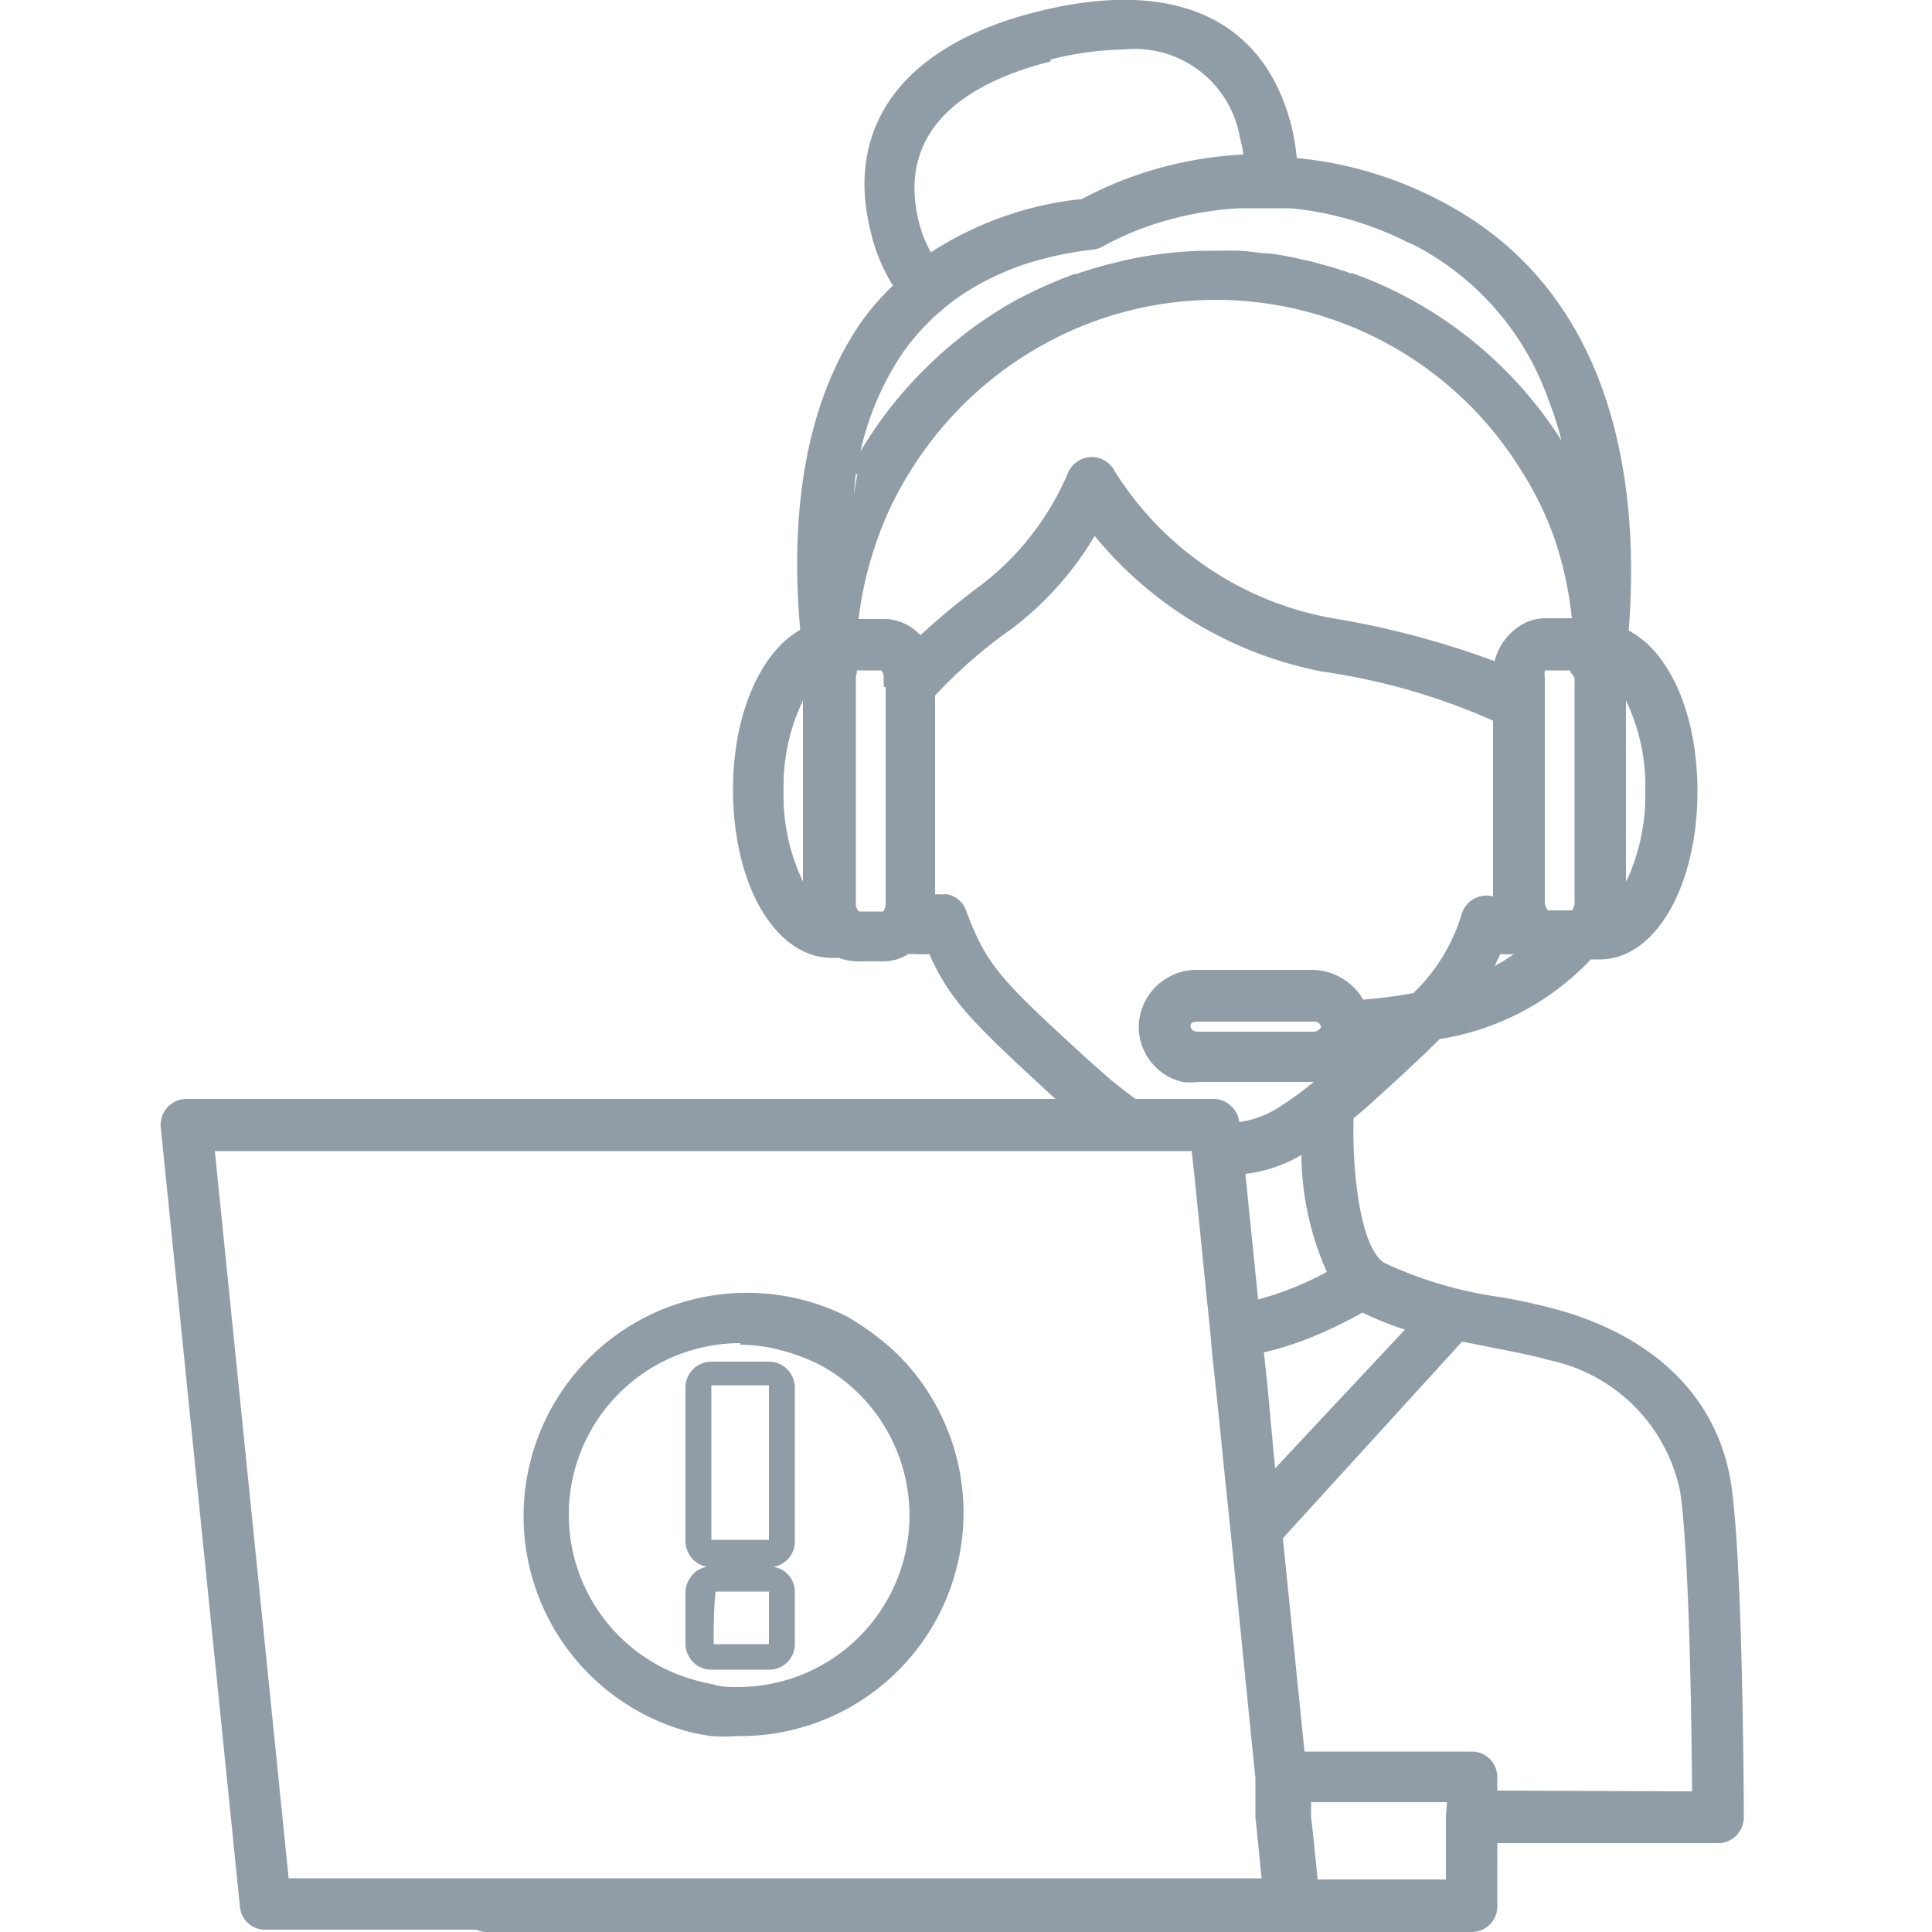
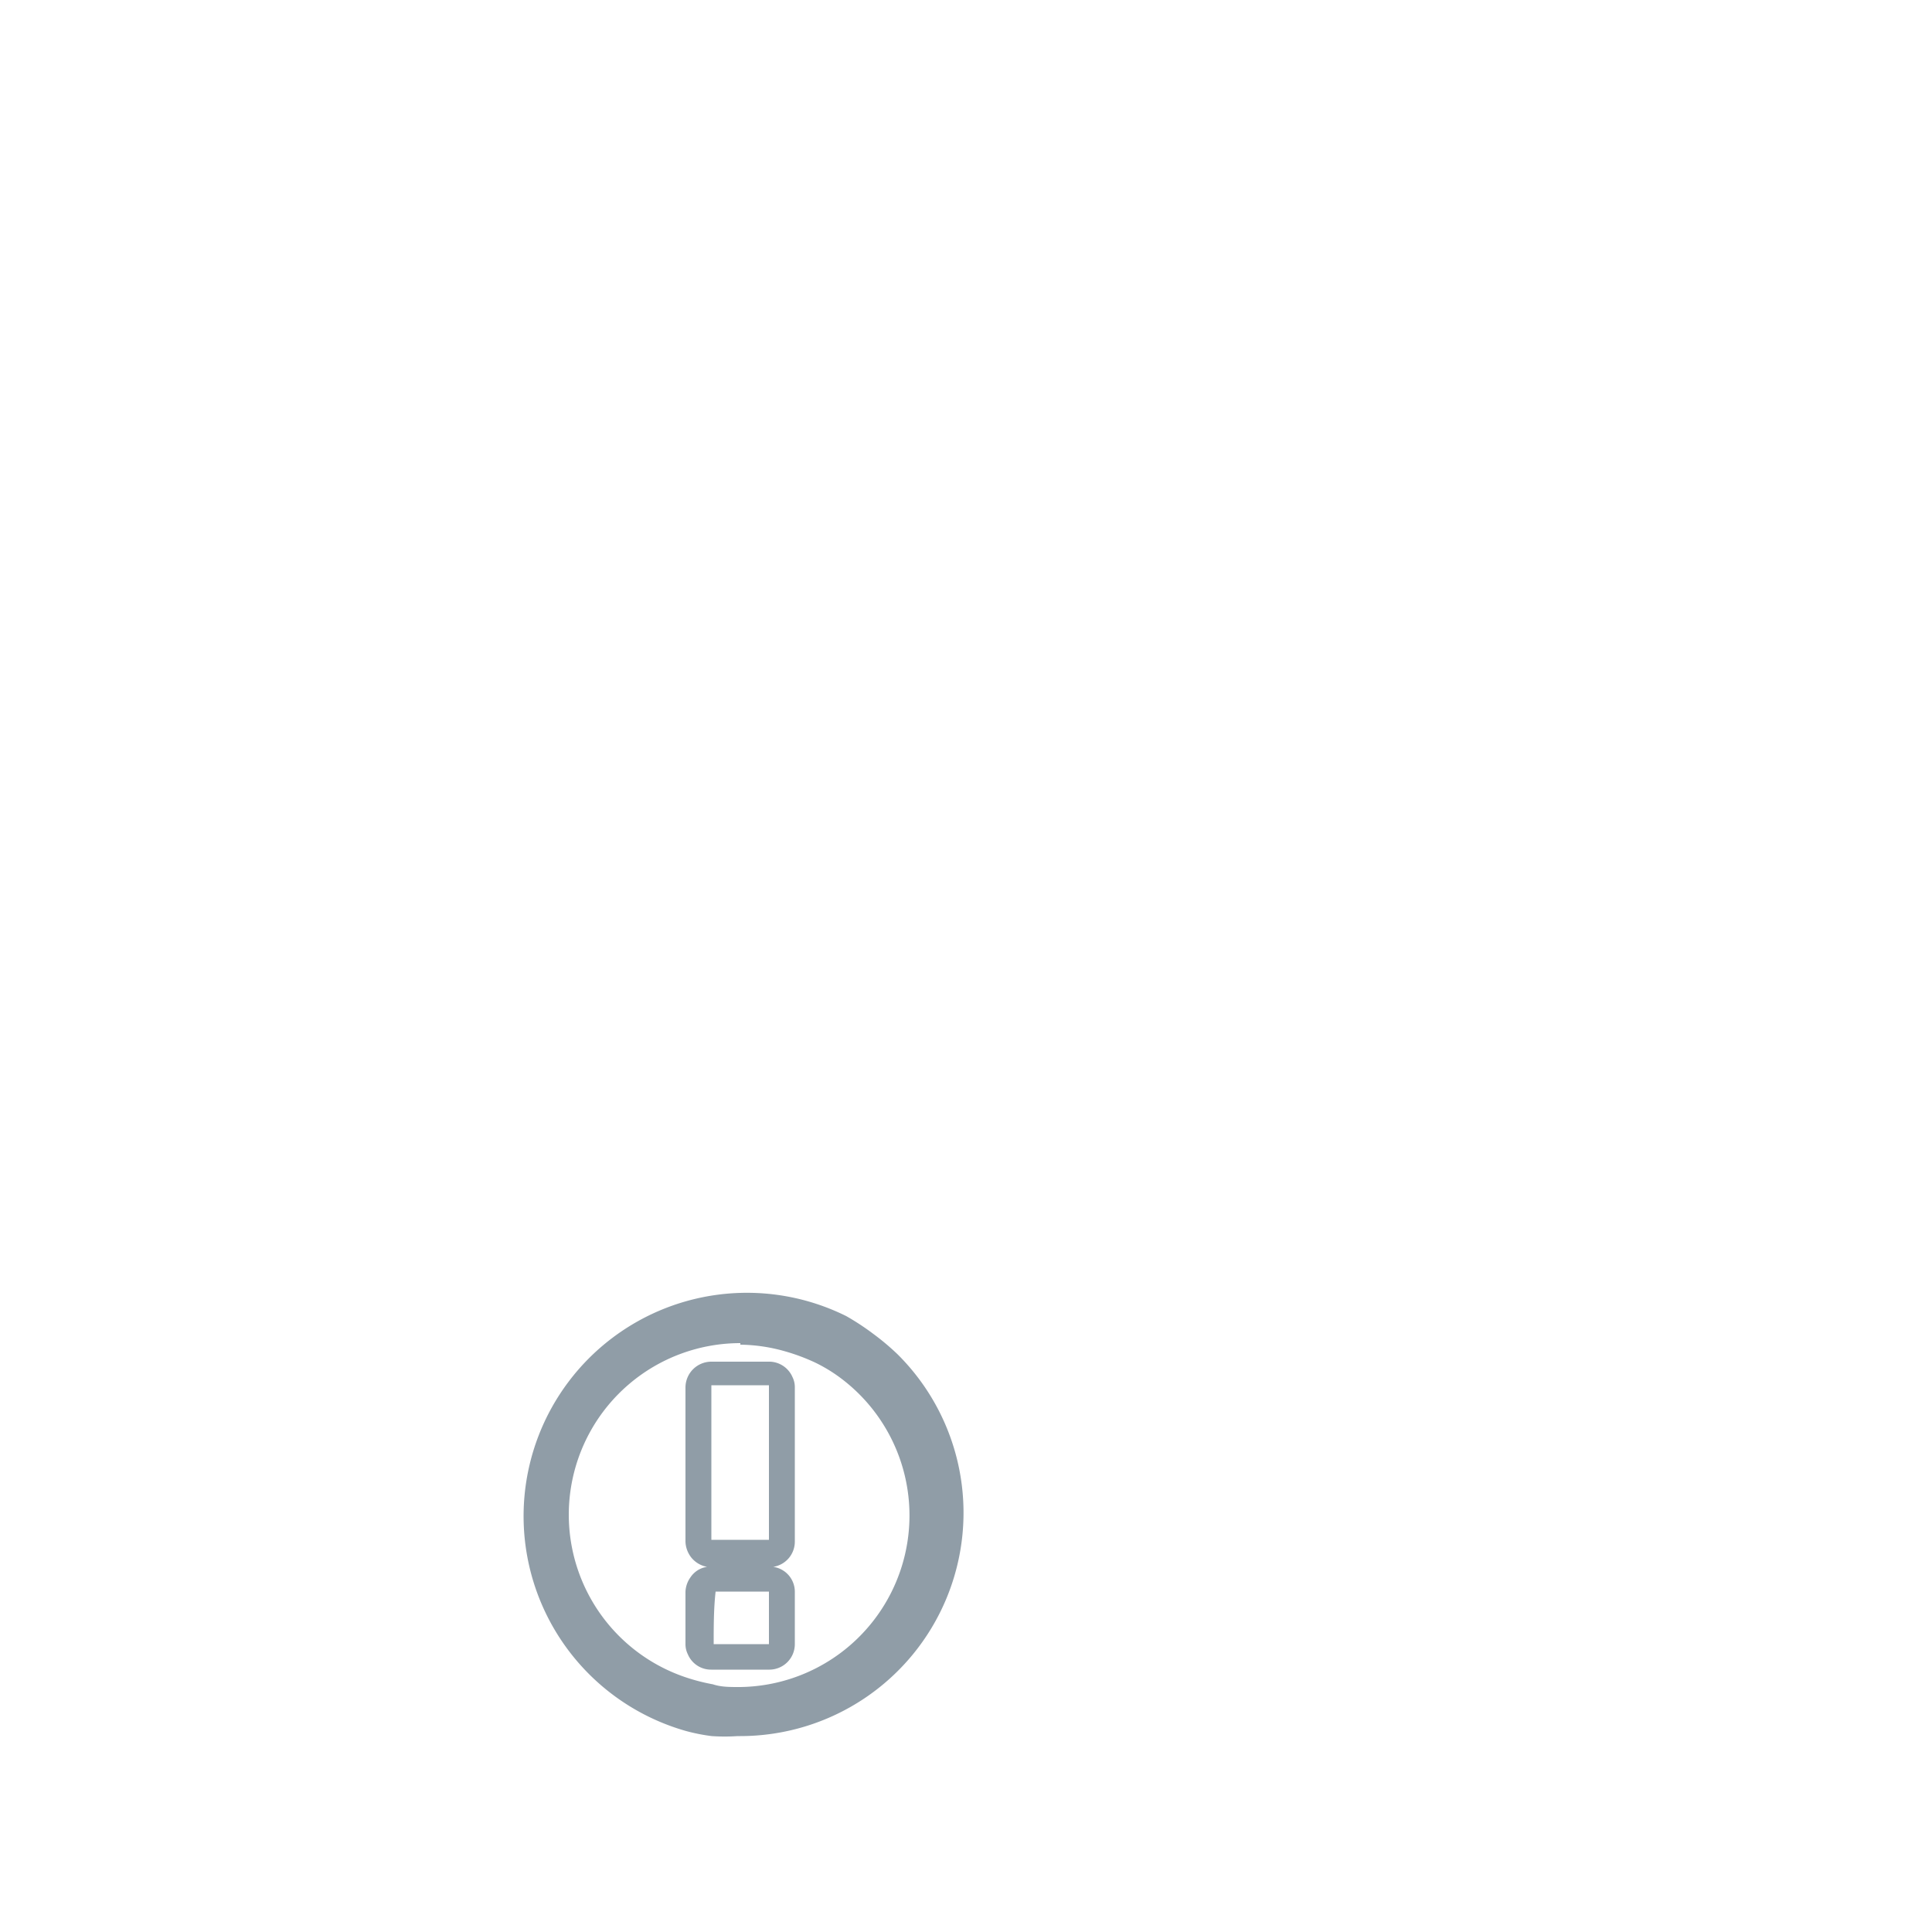
<svg xmlns="http://www.w3.org/2000/svg" id="Layer_1" data-name="Layer 1" viewBox="0 0 50 50">
  <defs>
    <style>.cls-1{fill:none;}.cls-2{fill:#909da7;}</style>
  </defs>
  <path class="cls-1" d="M20.28,20.47a5.09,5.09,0,0,0,.5,2.34V18.13A5.09,5.09,0,0,0,20.28,20.47Z" />
  <path class="cls-1" d="M28.14,27.43l.6.53.65.5h2.05a.62.62,0,0,1,.44.17.61.61,0,0,1,.23.43h0a2.58,2.58,0,0,0,1.1-.43A8.5,8.5,0,0,0,34,28H31A1.62,1.62,0,0,1,30.6,28a1.47,1.47,0,0,1-1.09-1.38A1.5,1.5,0,0,1,31,25.1H34a1.56,1.56,0,0,1,1.31.72,12.07,12.07,0,0,0,1.3-.17,4.75,4.75,0,0,0,1.26-2.08.67.67,0,0,1,.46-.42.65.65,0,0,1,.34,0V18.6a16.72,16.72,0,0,0-4.42-1.27,10.08,10.08,0,0,1-5.89-3.51,8.36,8.36,0,0,1-2.13,2.39,12.74,12.74,0,0,0-2,1.74v5.21a.58.58,0,0,1,.18,0,.45.45,0,0,1,.16,0,.64.64,0,0,1,.46.41C25.54,25,25.89,25.35,28.14,27.43Z" />
  <path class="cls-1" d="M24.13,9.35c.21-.2.42-.39.65-.57a7.62,7.62,0,0,1,.64-.48,10,10,0,0,1,.88-.55,12.15,12.15,0,0,1,1.52-.68l.06,0c.23-.09.49-.16.74-.23l.48-.12a10.53,10.53,0,0,1,2-.25l.3,0c.24,0,.47,0,.7,0s.52,0,.77.07a8.15,8.15,0,0,1,.86.16c.16,0,.32.08.48.12s.51.14.74.23l.06,0a10.69,10.69,0,0,1,5.39,4.35,8.63,8.63,0,0,0-.35-1.09,7.19,7.19,0,0,0-3.41-3.94,2.56,2.56,0,0,0-.24-.11,8.6,8.6,0,0,0-3-.87l-.67,0h-.16c-.19,0-.37,0-.54,0A8.75,8.75,0,0,0,29.43,6c-.51.21-.82.39-.83.39a.67.67,0,0,1-.28.1,8.8,8.8,0,0,0-1.18.21,7.08,7.08,0,0,0-2,.82,6.14,6.14,0,0,0-.61.43c-.14.12-.29.24-.42.37a.6.6,0,0,1-.08.08,5.89,5.89,0,0,0-.67.81,7.49,7.49,0,0,0-1.06,2.5v0A10.61,10.61,0,0,1,24.13,9.35Z" />
-   <path class="cls-1" d="M22.88,23.38V19.61h0v-.67h0V17.53a.32.32,0,0,0-.06-.17v0h-.66s0,.08,0,.21v1.49h0v4.32a.28.28,0,0,0,.08.22h.63A.37.37,0,0,0,22.88,23.38Z" />
  <path class="cls-1" d="M13.18,48.61H32.75l-.09-.91L32.59,47l0-.36,0-.3,0-.36-.07-.67L32,41.14l-.09-.89-.09-.88-.15-1.44-.08-.81-.09-.88-.12-1.11-.06-.68-.07-.67-.34-3.37-.07-.62H5.56L7.47,48.61h5.71Zm6-15.19a5.77,5.77,0,0,1,2.74.69,6.49,6.49,0,0,1,.7.46,6.31,6.31,0,0,1,.63.53A5.78,5.78,0,0,1,19.16,45h-.07a4.91,4.91,0,0,1-.67,0,4.81,4.81,0,0,1-.66-.13,5.78,5.78,0,0,1,1.4-11.38Z" />
  <path class="cls-1" d="M32.21,4.05a3,3,0,0,0-.09-.43,2.76,2.76,0,0,0-3-2.29,8.2,8.2,0,0,0-1.9.26c-1.9.48-4,1.58-3.38,4.12a3.42,3.42,0,0,0,.32.82A8.88,8.88,0,0,1,28,5.15,9.9,9.9,0,0,1,32.21,4.05Z" />
  <path class="cls-1" d="M17.78,43.41a5.06,5.06,0,0,0,.67.17c.21,0,.43.06.66.07h.05a4.44,4.44,0,0,0,2.59-8,4,4,0,0,0-.66-.4,5.2,5.2,0,0,0-.78-.29,4.38,4.38,0,0,0-1.15-.17,4.44,4.44,0,0,0-1.38,8.66Zm0-2.22a.69.69,0,0,1,.13-.37.62.62,0,0,1,.43-.27.68.68,0,0,1-.4-.23.7.7,0,0,1-.16-.42v-4a.67.67,0,0,1,.67-.66h1.52a.66.66,0,0,1,.58.4.58.58,0,0,1,.06.26v4a.66.66,0,0,1-.56.65.65.65,0,0,1,.56.64v1.36a.66.66,0,0,1-.67.66H18.41a.65.65,0,0,1-.61-.4.58.58,0,0,1-.06-.26Z" />
-   <polygon class="cls-1" points="18.59 39.9 19.26 39.9 19.91 39.9 19.91 37.19 19.91 36.11 19.91 35.85 19.25 35.85 18.41 35.85 18.41 37.21 18.41 39.9 18.59 39.9" />
  <path class="cls-1" d="M18.52,41.19c0,.44,0,.9-.05,1.36H19.9V41.19H18.52Z" />
  <path class="cls-1" d="M43.79,46.37c0-1.7-.07-6.18-.31-7.77a4.37,4.37,0,0,0-3.39-3.39c-.41-.12-.94-.22-1.5-.33l-.75-.15L33.2,39.82l.56,5.52h4.33a.66.66,0,0,1,.66.67v.36Z" />
  <path class="cls-1" d="M38.83,24.71l-.15.31a4.39,4.39,0,0,0,.53-.27h0A2,2,0,0,1,38.83,24.71Z" />
  <polygon class="cls-1" points="33.9 46.67 33.93 47.03 34 47.7 34.1 48.67 37.42 48.67 37.42 47.7 37.42 47.03 37.42 46.67 33.9 46.67" />
  <path class="cls-1" d="M30.85,26.55c0,.08.07.15.19.15H34c.11,0,.19-.07.19-.12a.17.17,0,0,0-.19-.14H31C30.92,26.44,30.85,26.51,30.85,26.55Z" />
  <path class="cls-1" d="M40.75,22.87V19.06h0V17.56a.35.35,0,0,0,0-.17l0-.05H40a1,1,0,0,0,0,.21v1.38h0v.66h0v3.77c0,.13.05.21.08.22h.63a.37.37,0,0,0,.06-.21v-.51Z" />
-   <path class="cls-1" d="M22.67,16h.18a1.25,1.25,0,0,1,.5.11,1.35,1.35,0,0,1,.45.33,18.51,18.51,0,0,1,1.62-1.32,7.19,7.19,0,0,0,2.21-2.86.68.68,0,0,1,.58-.43.66.66,0,0,1,.63.35A8.37,8.37,0,0,0,34.49,16a22.84,22.84,0,0,1,4.21,1.13,1.52,1.52,0,0,1,.81-1A1.26,1.26,0,0,1,40,16h.66a9.5,9.5,0,0,0-.44-1.93,8.32,8.32,0,0,0-.89-1.88,9.3,9.3,0,0,0-7.87-4.45h-.05a9.23,9.23,0,0,0-4.75,1.32,9.4,9.4,0,0,0-3.17,3.13,8.77,8.77,0,0,0-.89,1.88A9.5,9.5,0,0,0,22.18,16Z" />
  <path class="cls-1" d="M32.57,33.63a8,8,0,0,0,1.77-.71,7.57,7.57,0,0,1-.65-3,3.66,3.66,0,0,1-1.45.49Z" />
  <path class="cls-1" d="M42.08,18.13v4.68l.06-.11a5.3,5.3,0,0,0,.44-2.23A5.09,5.09,0,0,0,42.08,18.13Z" />
  <path class="cls-1" d="M35.43,34l-.17-.08a12.36,12.36,0,0,1-1.25.61,8.62,8.62,0,0,1-1.3.42l.09.87.08.88L33,38l3.34-3.66A8.11,8.11,0,0,1,35.43,34Z" />
  <path class="cls-1" d="M24.13,9.35c.21-.2.42-.39.65-.57a7.62,7.62,0,0,1,.64-.48,10,10,0,0,1,.88-.55,12.15,12.15,0,0,1,1.52-.68l.06,0c.23-.09.49-.16.74-.23l.48-.12a10.53,10.53,0,0,1,2-.25l.3,0c.24,0,.47,0,.7,0s.52,0,.77.07a8.15,8.15,0,0,1,.86.16c.16,0,.32.08.48.12s.51.14.74.23l.06,0a10.69,10.69,0,0,1,5.39,4.35,8.63,8.63,0,0,0-.35-1.09,7.19,7.19,0,0,0-3.41-3.94,2.56,2.56,0,0,0-.24-.11,8.6,8.6,0,0,0-3-.87l-.67,0h-.16c-.19,0-.37,0-.54,0A8.75,8.75,0,0,0,29.43,6c-.51.21-.82.39-.83.39a.67.67,0,0,1-.28.1,8.8,8.8,0,0,0-1.18.21,7.08,7.08,0,0,0-2,.82,6.14,6.14,0,0,0-.61.43c-.14.12-.29.24-.42.37a.6.6,0,0,1-.08.08,5.89,5.89,0,0,0-.67.81,7.49,7.49,0,0,0-1.06,2.5v0A10.61,10.61,0,0,1,24.13,9.35Z" />
  <path class="cls-1" d="M28.74,28c.25.2.45.36.65.5h2.05a.62.62,0,0,1,.44.17.61.61,0,0,1,.23.43h0a2.58,2.58,0,0,0,1.1-.43A8.5,8.5,0,0,0,34,28H31A1.62,1.62,0,0,1,30.6,28a1.47,1.47,0,0,1-1.09-1.38A1.5,1.5,0,0,1,31,25.1H34a1.56,1.56,0,0,1,1.31.72,12.07,12.07,0,0,0,1.3-.17,4.75,4.75,0,0,0,1.26-2.08.67.67,0,0,1,.46-.42.65.65,0,0,1,.34,0V18.6a16.72,16.72,0,0,0-4.42-1.27,10.08,10.08,0,0,1-5.89-3.51,8.36,8.36,0,0,1-2.13,2.39,12.74,12.74,0,0,0-2,1.74v5.21a.58.58,0,0,1,.18,0,.45.45,0,0,1,.16,0,.64.64,0,0,1,.46.41c.53,1.47.88,1.79,3.13,3.87Z" />
  <path class="cls-1" d="M24.13,6.53A8.88,8.88,0,0,1,28,5.15a9.9,9.9,0,0,1,4.17-1.1,3,3,0,0,0-.09-.43,2.76,2.76,0,0,0-3-2.29,8.2,8.2,0,0,0-1.9.26c-1.9.48-4,1.58-3.38,4.12A3.42,3.42,0,0,0,24.13,6.53Z" />
-   <path class="cls-1" d="M27.63,12.28a.68.68,0,0,1,.58-.43.66.66,0,0,1,.63.35A8.37,8.37,0,0,0,34.49,16a22.84,22.84,0,0,1,4.21,1.13,1.52,1.52,0,0,1,.81-1A1.26,1.26,0,0,1,40,16h.66a9.5,9.5,0,0,0-.44-1.93,8.32,8.32,0,0,0-.89-1.88,9.3,9.3,0,0,0-7.87-4.45h-.05a9.23,9.23,0,0,0-4.75,1.32,9.4,9.4,0,0,0-3.17,3.13,8.77,8.77,0,0,0-.89,1.88A9.5,9.5,0,0,0,22.18,16h.67a1.25,1.25,0,0,1,.5.11,1.35,1.35,0,0,1,.45.33,18.51,18.51,0,0,1,1.62-1.32A7.19,7.19,0,0,0,27.63,12.28Z" />
  <path class="cls-1" d="M22.82,17.36v0h-.66s0,.08,0,.21v1.49h0v4.32a.28.28,0,0,0,.08.22h.63a.37.37,0,0,0,.06-.21V19.61h0v-.67h0V17.53A.32.32,0,0,0,22.82,17.36Z" />
  <path class="cls-1" d="M42.58,20.47a5.09,5.09,0,0,0-.5-2.34v4.68l.06-.11A5.3,5.3,0,0,0,42.58,20.47Z" />
  <path class="cls-1" d="M20.78,22.81V18.13a5.09,5.09,0,0,0-.5,2.34A5.09,5.09,0,0,0,20.78,22.81Z" />
  <path class="cls-1" d="M40.67,17.34H40a1,1,0,0,0,0,.21v1.38h0v.66h0v3.77c0,.13.05.21.08.22h.63a.37.37,0,0,0,.06-.21V19.06h0V17.56a.35.35,0,0,0,0-.17s0,0,0-.05Z" />
  <path class="cls-1" d="M38.83,24.71l-.15.31a4.39,4.39,0,0,0,.53-.27h0A2,2,0,0,1,38.83,24.71Z" />
  <path class="cls-1" d="M32.24,30.38l.33,3.25a8,8,0,0,0,1.77-.71,7.57,7.57,0,0,1-.65-3A3.66,3.66,0,0,1,32.24,30.38Z" />
  <polygon class="cls-1" points="33.93 47.03 34 47.7 34.1 48.67 37.42 48.67 37.42 47.7 37.42 47.03 37.42 46.67 33.9 46.67 33.93 47.03" />
  <path class="cls-1" d="M40.09,35.21c-.41-.12-.94-.22-1.5-.33l-.75-.15L33.2,39.82l.56,5.52h4.33a.66.66,0,0,1,.66.67v.36h5c0-1.7-.07-6.18-.31-7.77A4.37,4.37,0,0,0,40.09,35.21Z" />
  <path class="cls-1" d="M34,26.44H31c-.12,0-.19.07-.19.11s.07.15.19.15H34c.11,0,.19-.07.19-.12A.17.17,0,0,0,34,26.44Z" />
  <path class="cls-1" d="M35.43,34l-.17-.08a12.36,12.36,0,0,1-1.25.61,8.62,8.62,0,0,1-1.3.42l.09.87.08.88L33,38l3.34-3.66A8.11,8.11,0,0,1,35.43,34Z" />
  <polygon class="cls-1" points="32.59 47.03 32.56 46.67 32.53 46.37 32.49 46.01 32.42 45.34 32 41.14 31.91 40.26 31.82 39.37 31.67 37.93 31.59 37.12 31.5 36.24 31.38 35.13 31.32 34.45 31.25 33.78 30.91 30.41 30.84 29.79 29.18 29.79 29 29.79 28.51 29.79 27.84 29.79 5.56 29.79 7.47 48.61 11.84 48.61 12.51 48.61 13.18 48.61 32.76 48.61 32.66 47.7 32.59 47.03" />
-   <path class="cls-2" d="M44.8,38.4c-.33-2.14-1.86-3.72-4.33-4.46a16,16,0,0,0-1.63-.37,10.46,10.46,0,0,1-3-.88c-.63-.36-.85-2.35-.81-3.75.2-.16.39-.33.61-.53.68-.62,1.2-1.1,1.62-1.52a6.83,6.83,0,0,0,3.91-2.06h.23c1.44,0,2.53-1.89,2.53-4.36,0-2-.73-3.61-1.78-4.15.27-3.4-.16-8.67-4.85-11.11a10,10,0,0,0-3.74-1.12,6,6,0,0,0-.13-.8c-.7-2.79-3-3.87-6.54-3s-5.05,3-4.35,5.73a4.48,4.48,0,0,0,.57,1.37,6.53,6.53,0,0,0-.86,1c-1.64,2.42-1.75,5.59-1.54,7.91-1,.56-1.74,2.14-1.74,4.13,0,2.47,1.09,4.34,2.54,4.36h.2a1.45,1.45,0,0,0,.46.09h.7a1.2,1.2,0,0,0,.64-.19l.19,0a2,2,0,0,0,.35,0c.55,1.24,1.19,1.84,3.21,3.7l.06.05H4.82a.67.67,0,0,0-.66.73L6.21,49.35a.65.65,0,0,0,.66.59h5.46a.58.58,0,0,0,.26.06h25.5a.66.66,0,0,0,.66-.67V47.7h5.71a.67.67,0,0,0,.47-.19.67.67,0,0,0,.2-.48C45.13,46.77,45.11,40.46,44.8,38.4ZM42.08,21.33v-3.2a5.09,5.09,0,0,1,.5,2.34,5.3,5.3,0,0,1-.44,2.23l-.06.11Zm-21.3,1.48a5.09,5.09,0,0,1-.5-2.34,5.09,5.09,0,0,1,.5-2.34ZM38.68,25l.15-.31a2,2,0,0,0,.35,0h0A4.39,4.39,0,0,1,38.68,25Zm2.07-7.46v1.49h0v4.32a.37.37,0,0,1-.06.21h-.63s-.08-.09-.08-.22V19.61h0v-.66h0V17.56a1,1,0,0,1,0-.21h.66s0,0,0,.05A.35.35,0,0,1,40.75,17.56Zm-13.56-16a8.2,8.2,0,0,1,1.9-.26,2.76,2.76,0,0,1,3,2.29,3,3,0,0,1,.09.43A9.9,9.9,0,0,0,28,5.15a8.88,8.88,0,0,0-3.91,1.38,3.42,3.42,0,0,1-.32-.82C23.17,3.17,25.29,2.07,27.19,1.59ZM23.33,9.18A5.89,5.89,0,0,1,24,8.37a.6.6,0,0,0,.08-.08c.13-.13.28-.25.42-.37a6.14,6.14,0,0,1,.61-.43,7.08,7.08,0,0,1,2-.82,8.8,8.8,0,0,1,1.18-.21.67.67,0,0,0,.28-.1s.32-.18.83-.39a8.75,8.75,0,0,1,2.64-.58c.17,0,.35,0,.54,0h.16l.67,0a8.6,8.6,0,0,1,3,.87,2.56,2.56,0,0,1,.24.11,7.19,7.19,0,0,1,3.41,3.94,8.63,8.63,0,0,1,.35,1.09A10.69,10.69,0,0,0,35,7.07l-.06,0c-.23-.09-.49-.16-.74-.23s-.32-.09-.48-.12a8.15,8.15,0,0,0-.86-.16c-.25,0-.51-.06-.77-.07s-.46,0-.7,0l-.3,0a10.53,10.53,0,0,0-2,.25l-.48.12c-.25.07-.51.14-.74.23l-.06,0a12.15,12.15,0,0,0-1.52.68,10,10,0,0,0-.88.55,7.62,7.62,0,0,0-.64.48c-.23.18-.44.37-.65.57a10.61,10.61,0,0,0-1.85,2.31v0A7.49,7.49,0,0,1,23.33,9.18ZM22,14.07A10.78,10.78,0,0,1,22.05,13,10.78,10.78,0,0,0,22,14.07Zm.19-1.8a5.25,5.25,0,0,0-.09.55A5.25,5.25,0,0,1,22.15,12.27Zm.73,5.51v1.16h0v.67h0v3.77a.37.37,0,0,1-.06.21h-.63a.28.28,0,0,1-.08-.22V19.06h0V17.56c0-.13.06-.2,0-.21h.66v0a.32.32,0,0,1,.06.17v.25Zm.92-1.32a1.35,1.35,0,0,0-.45-.33,1.25,1.25,0,0,0-.5-.11h-.67a9.5,9.5,0,0,1,.44-1.93,8.77,8.77,0,0,1,.89-1.88,9.4,9.4,0,0,1,3.17-3.13,9.23,9.23,0,0,1,4.75-1.32h.05a9.3,9.3,0,0,1,7.87,4.45,8.32,8.32,0,0,1,.89,1.88A9.5,9.5,0,0,1,40.68,16H40a1.26,1.26,0,0,0-.51.11,1.52,1.52,0,0,0-.81,1A22.84,22.84,0,0,0,34.49,16a8.37,8.37,0,0,1-5.65-3.82.66.66,0,0,0-.63-.35.68.68,0,0,0-.58.43,7.19,7.19,0,0,1-2.21,2.86A18.51,18.51,0,0,0,23.8,16.46ZM25,23.56a.64.64,0,0,0-.46-.41.45.45,0,0,0-.16,0,.58.58,0,0,0-.18,0V18a12.74,12.74,0,0,1,2-1.74,8.36,8.36,0,0,0,2.13-2.39,10.08,10.08,0,0,0,5.89,3.51,16.72,16.72,0,0,1,4.42,1.27v4.55a.65.65,0,0,0-.34,0,.67.67,0,0,0-.46.42,4.75,4.75,0,0,1-1.26,2.08,12.07,12.07,0,0,1-1.3.17A1.56,1.56,0,0,0,34,25.1H31a1.5,1.5,0,0,0-1.53,1.48A1.47,1.47,0,0,0,30.6,28,1.62,1.62,0,0,0,31,28h3a8.5,8.5,0,0,1-.83.61,2.58,2.58,0,0,1-1.1.43h0a.61.61,0,0,0-.23-.43.62.62,0,0,0-.44-.17H29.39c-.2-.14-.4-.3-.65-.5l-.6-.53C25.89,25.35,25.54,25,25,23.56Zm9.33,9.36a8,8,0,0,1-1.77.71l-.33-3.25a3.66,3.66,0,0,0,1.45-.49A7.57,7.57,0,0,0,34.34,32.92ZM34,26.7H31c-.12,0-.19-.07-.19-.15s.07-.11.19-.11H34a.17.17,0,0,1,.19.14C34.17,26.63,34.09,26.7,34,26.7ZM13.18,48.61H7.47L5.56,29.79H30.84l.07.62.34,3.37.07.67.06.68.12,1.11.09.88.08.81.15,1.44.09.88.09.89.42,4.2.07.67,0,.36,0,.3,0,.36.07.67.09.91Zm19.7-11.89-.08-.88L32.71,35a8.62,8.62,0,0,0,1.3-.42,12.36,12.36,0,0,0,1.25-.61l.17.08a8.11,8.11,0,0,0,.93.36L33,38ZM37.42,47v1.64H34.1l-.1-1L33.93,47l0-.36h3.52Zm1.33-.66V46a.66.66,0,0,0-.66-.67H33.76l-.56-5.52,4.64-5.09.75.15c.56.11,1.09.21,1.5.33a4.37,4.37,0,0,1,3.39,3.39c.24,1.59.3,6.07.31,7.77Z" />
  <path class="cls-2" d="M17.76,44.8a4.81,4.81,0,0,0,.66.13,4.91,4.91,0,0,0,.67,0h.07a5.78,5.78,0,0,0,4.07-9.88,6.31,6.31,0,0,0-.63-.53,6.49,6.49,0,0,0-.7-.46A5.78,5.78,0,1,0,17.76,44.8Zm1.4-10a4.38,4.38,0,0,1,1.15.17,5.2,5.2,0,0,1,.78.29,4,4,0,0,1,.66.4,4.44,4.44,0,0,1-2.59,8h-.05c-.23,0-.45,0-.66-.07a5.06,5.06,0,0,1-.67-.17,4.44,4.44,0,0,1,1.38-8.66Z" />
  <path class="cls-2" d="M18.41,43.21H19.9a.66.66,0,0,0,.67-.66V41.19a.65.65,0,0,0-.56-.64.66.66,0,0,0,.56-.65v-4a.58.58,0,0,0-.06-.26.66.66,0,0,0-.58-.4H18.41a.67.67,0,0,0-.67.66v4a.7.7,0,0,0,.16.42.68.68,0,0,0,.4.23.62.62,0,0,0-.43.27.69.69,0,0,0-.13.37v1.36a.58.58,0,0,0,.06.26A.65.65,0,0,0,18.41,43.21Zm1.49-.66H18.47c0-.46,0-.92.05-1.36H19.9Zm-1.49-6.7H19.9v4H18.41v-4Z" />
</svg>